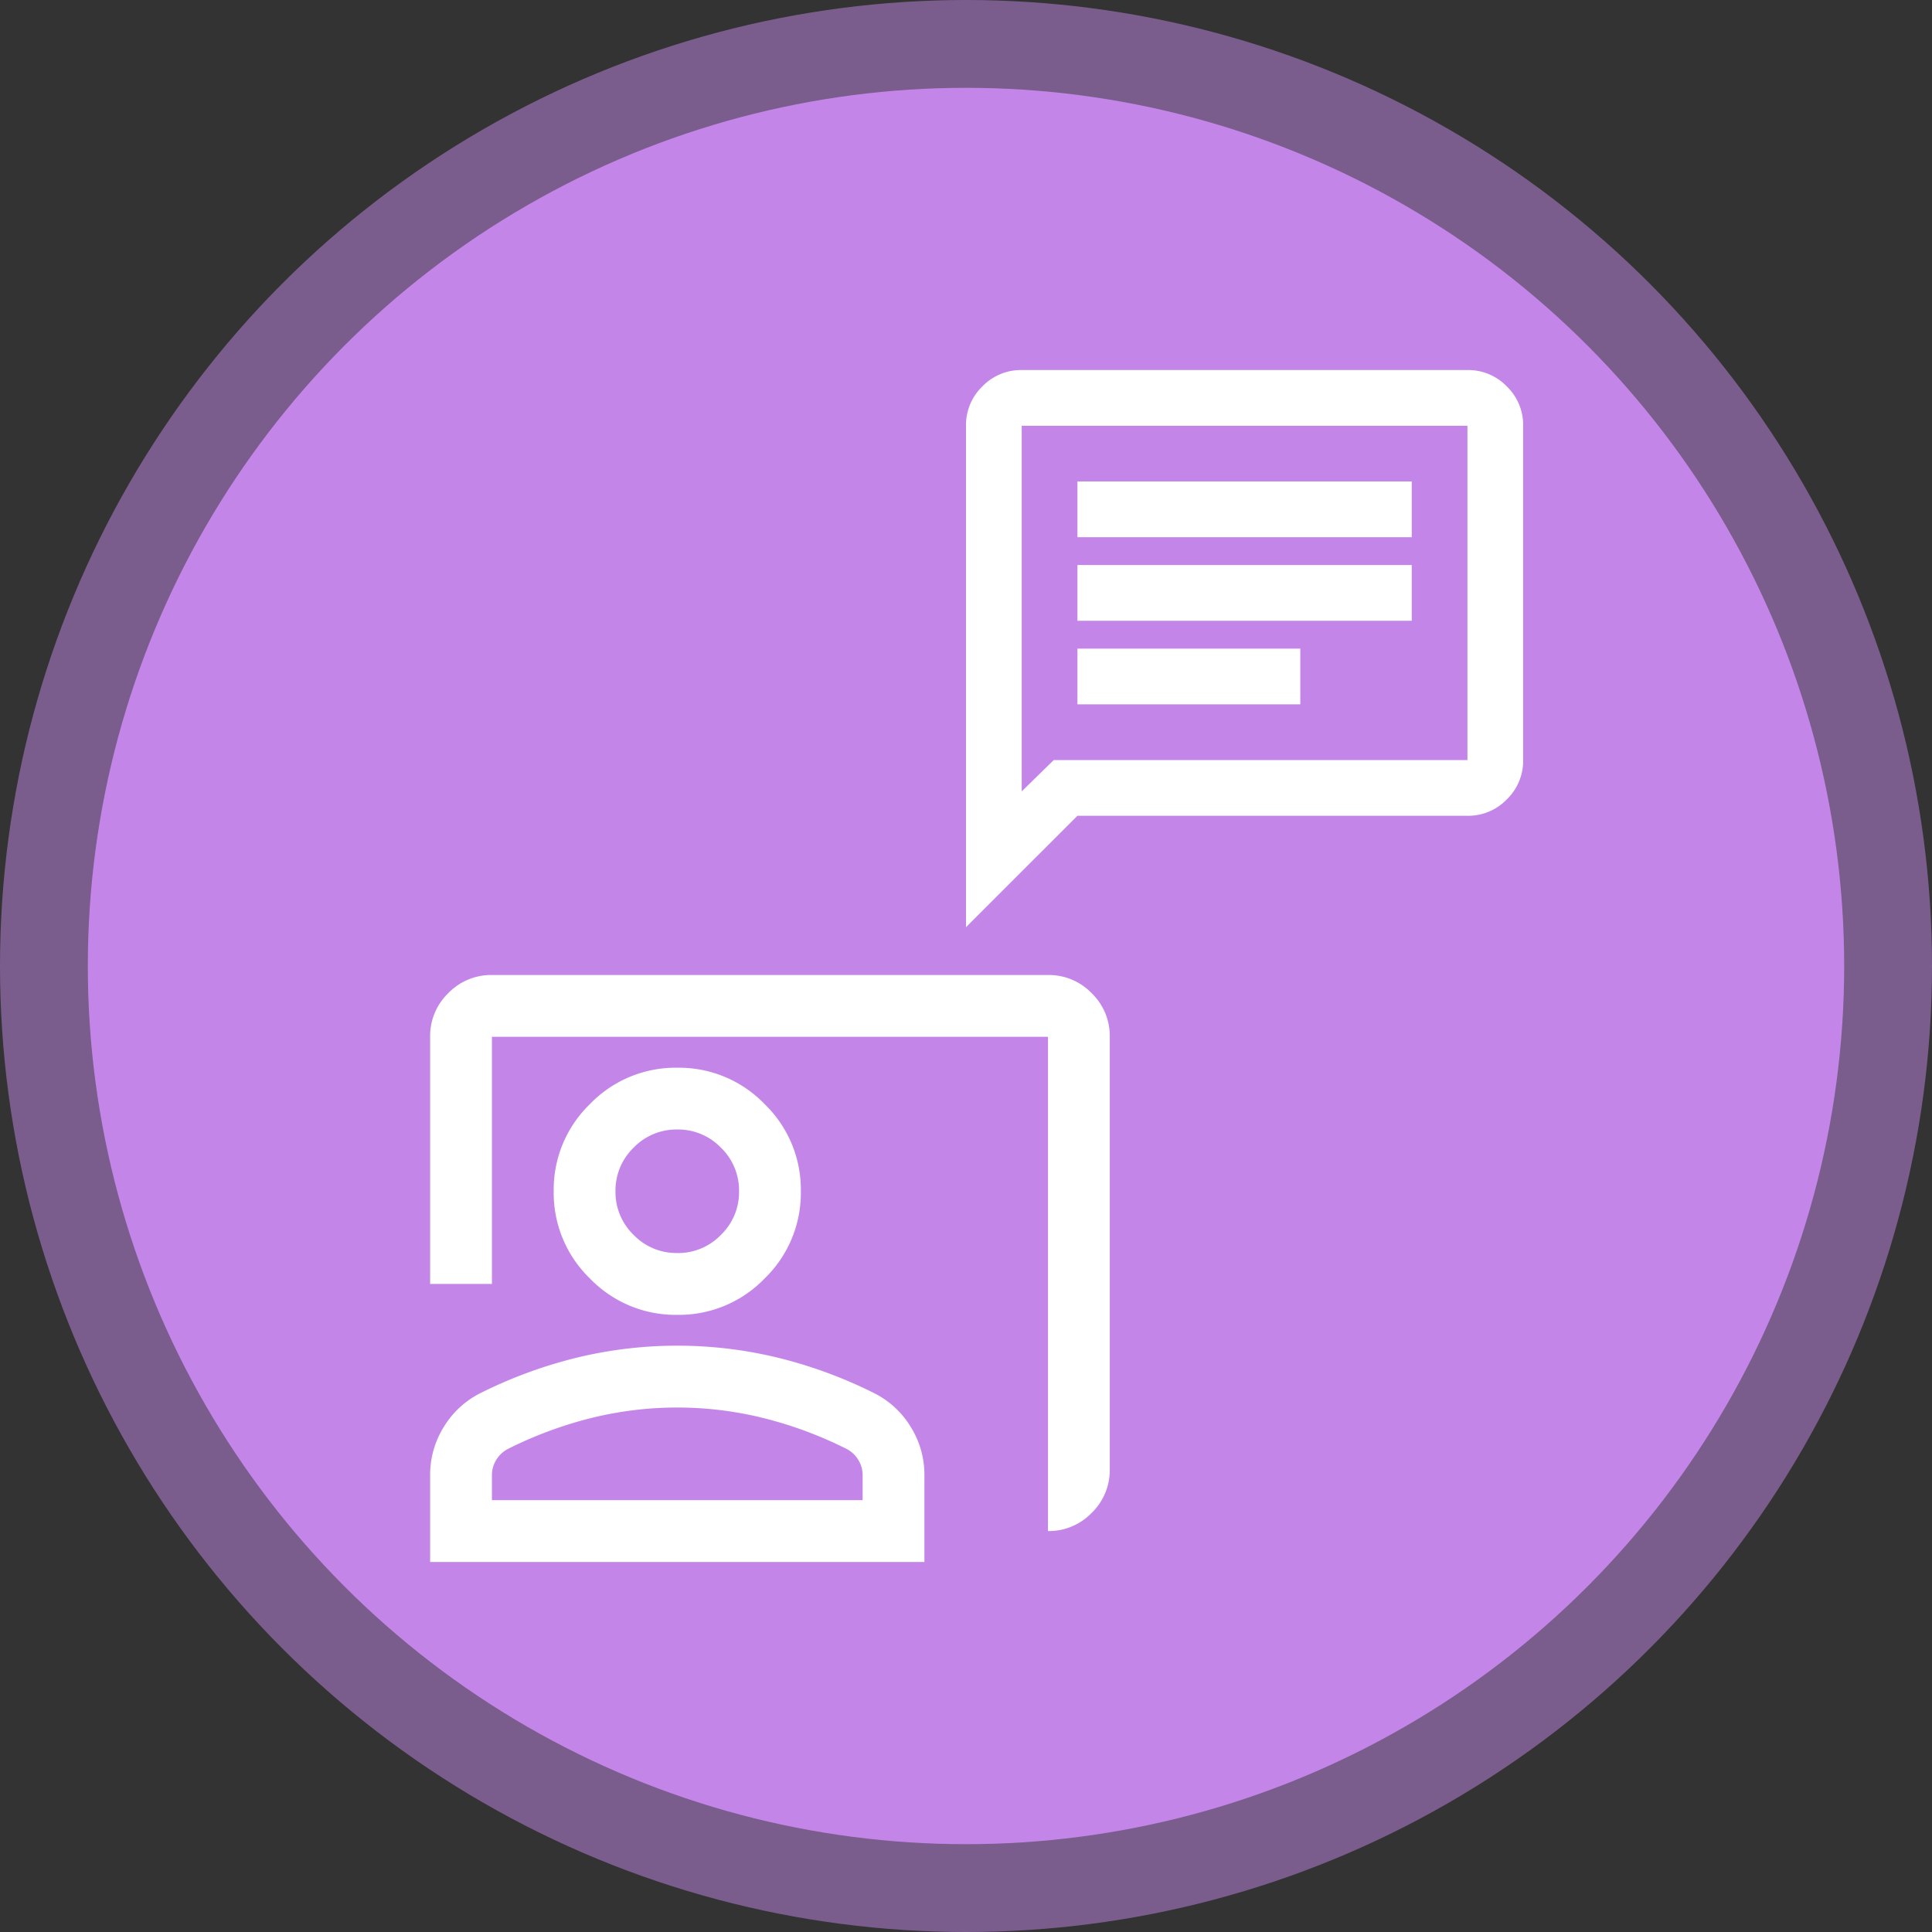
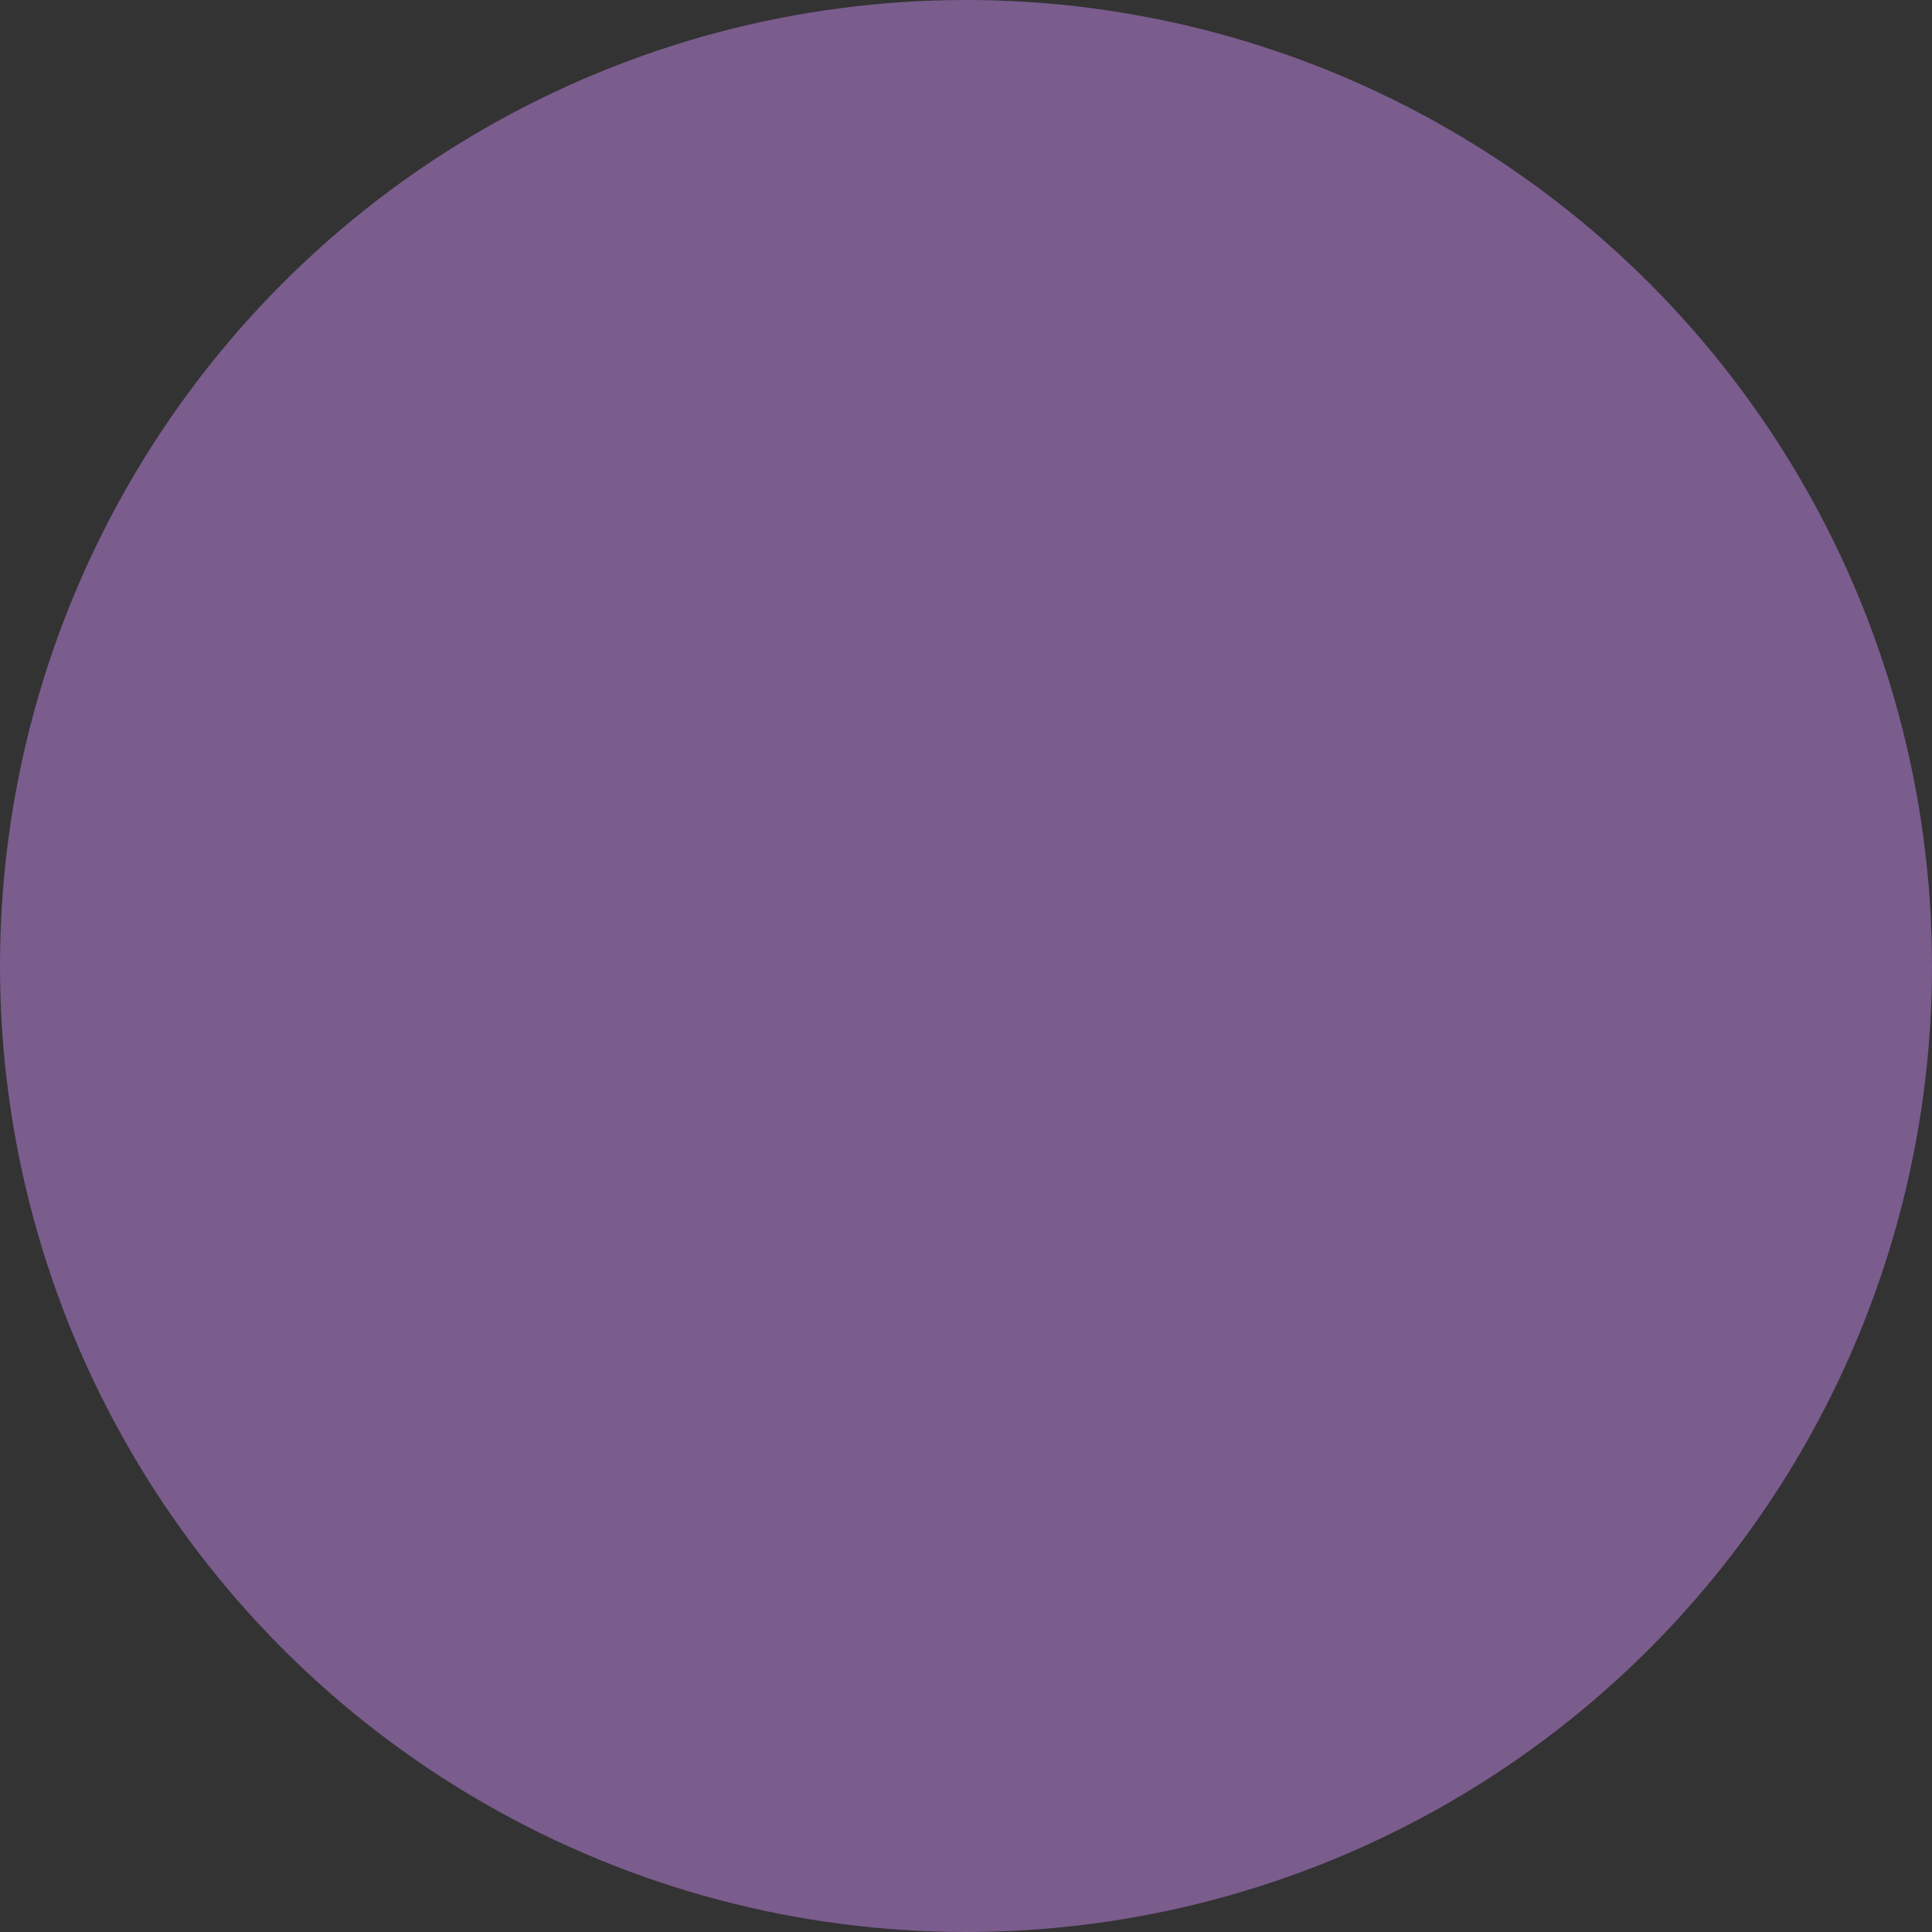
<svg xmlns="http://www.w3.org/2000/svg" width="220" height="220" viewBox="0 0 220 220">
  <rect x="0" y="0" width="220" height="220" fill="#333333" stroke="none" />
  <g transform="translate(-297 -6603)">
    <circle cx="110" cy="110" r="110" transform="translate(297 6603)" fill="#c386e8" opacity="0.5" />
-     <circle cx="100" cy="100" r="100" transform="translate(307 6613)" fill="#c386e8" />
-     <path d="M92.689-841.932h25.378v-6.344H92.689Zm0-9.517h38.068v-6.345H92.689Zm0-9.517h38.068v-6.345H92.689ZM80-816.554v-57.1a6.11,6.11,0,0,1,1.864-4.481A6.11,6.11,0,0,1,86.345-880H137.1a6.11,6.11,0,0,1,4.481,1.864,6.109,6.109,0,0,1,1.864,4.481v38.068a6.11,6.11,0,0,1-1.864,4.481,6.11,6.11,0,0,1-4.481,1.864H92.689Zm9.993-19.034H137.1v-38.068H86.345v41.636Zm-3.648,0v0Z" transform="translate(327 7525.136)" fill="#fff" />
-     <path d="M110.356-776.68v-56.284H47.036v28.142H40v-28.142a6.775,6.775,0,0,1,2.067-4.969A6.775,6.775,0,0,1,47.036-840h63.32a6.775,6.775,0,0,1,4.969,2.067,6.775,6.775,0,0,1,2.067,4.969v49.249a6.775,6.775,0,0,1-2.067,4.969A6.775,6.775,0,0,1,110.356-776.68ZM68.142-801.3a13.55,13.55,0,0,1-9.938-4.133,13.55,13.55,0,0,1-4.133-9.938,13.549,13.549,0,0,1,4.133-9.938,13.549,13.549,0,0,1,9.938-4.133,13.549,13.549,0,0,1,9.938,4.133,13.549,13.549,0,0,1,4.133,9.938,13.55,13.55,0,0,1-4.133,9.938A13.55,13.55,0,0,1,68.142-801.3Zm0-7.036a6.775,6.775,0,0,0,4.969-2.067,6.775,6.775,0,0,0,2.067-4.969,6.775,6.775,0,0,0-2.067-4.969,6.775,6.775,0,0,0-4.969-2.067,6.775,6.775,0,0,0-4.969,2.067,6.775,6.775,0,0,0-2.067,4.969,6.775,6.775,0,0,0,2.067,4.969A6.775,6.775,0,0,0,68.142-808.34ZM40-773.162v-9.85a10.3,10.3,0,0,1,1.539-5.5,10.259,10.259,0,0,1,4.089-3.826,52.23,52.23,0,0,1,11.081-4.089,48.4,48.4,0,0,1,11.433-1.363,48.4,48.4,0,0,1,11.433,1.363,52.23,52.23,0,0,1,11.081,4.089,10.259,10.259,0,0,1,4.089,3.826,10.3,10.3,0,0,1,1.539,5.5v9.85Zm7.036-7.036H89.249v-2.814a3.307,3.307,0,0,0-.484-1.759A3.423,3.423,0,0,0,87.49-786a45.863,45.863,0,0,0-9.586-3.562,40.811,40.811,0,0,0-9.762-1.187,40.811,40.811,0,0,0-9.762,1.187A45.863,45.863,0,0,0,48.794-786a3.423,3.423,0,0,0-1.275,1.231,3.307,3.307,0,0,0-.484,1.759ZM68.142-815.376ZM68.142-780.2Z" transform="translate(305.98 7554.025)" fill="#fff" />
  </g>
</svg>